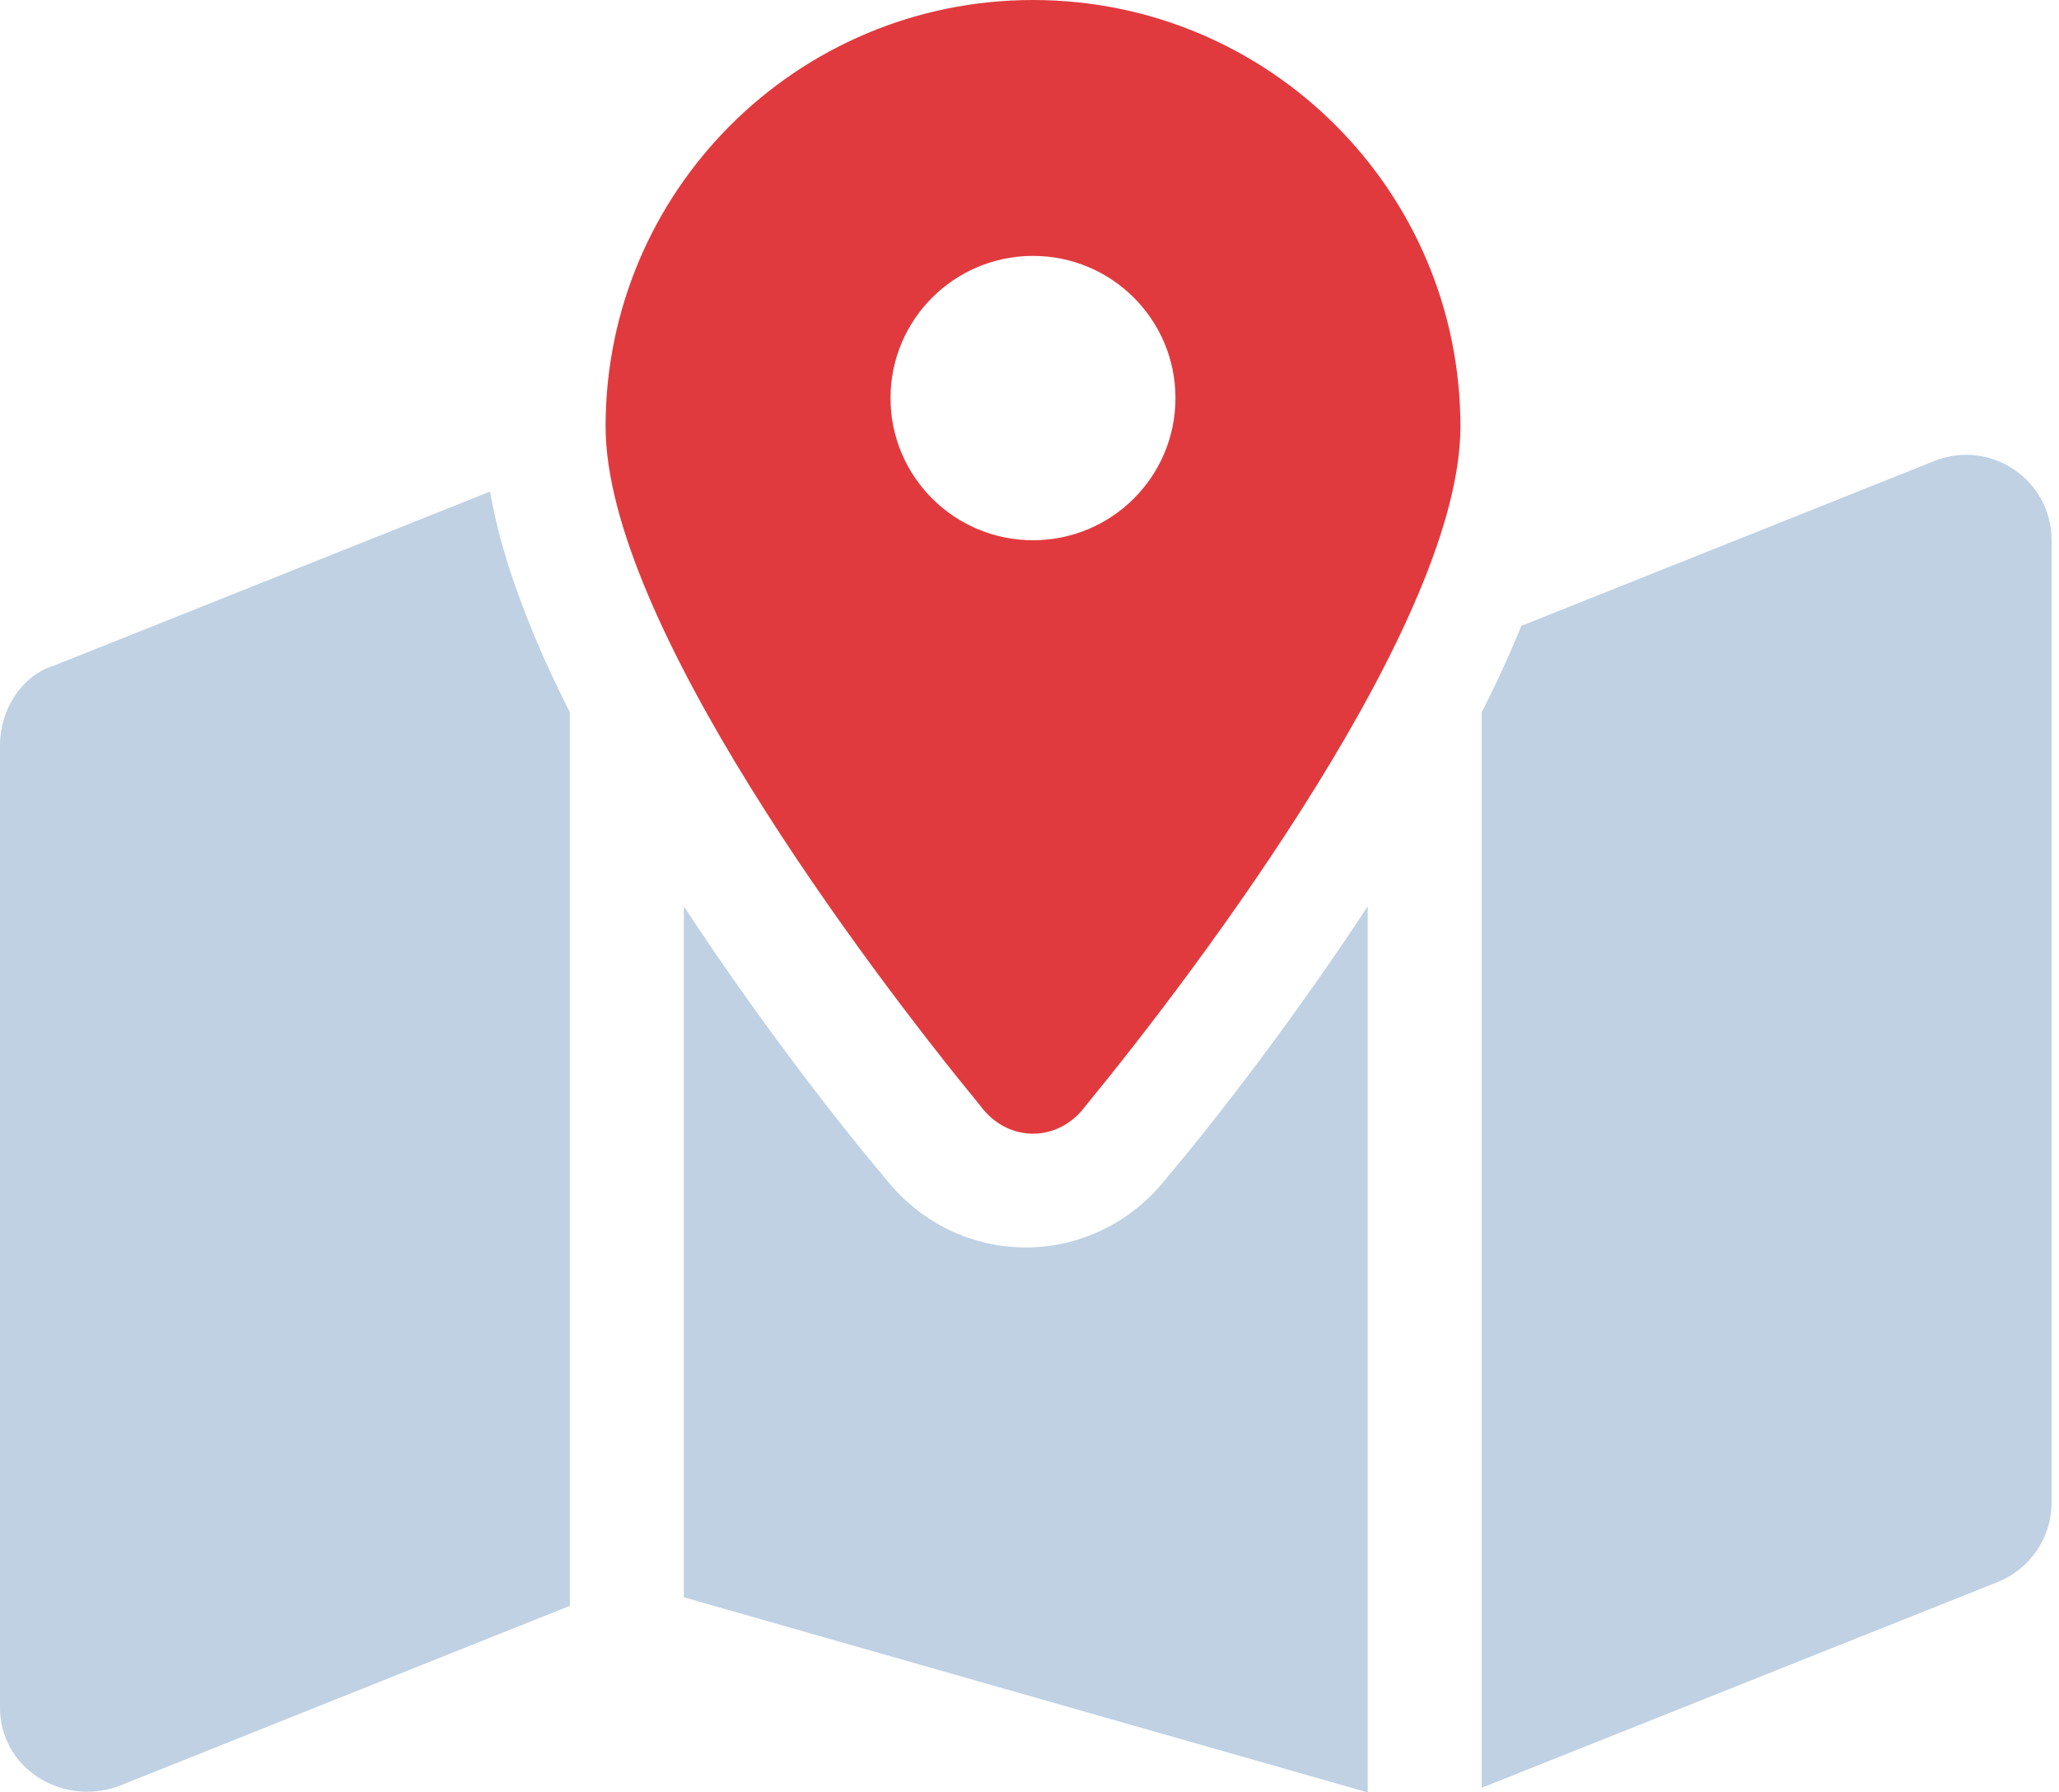
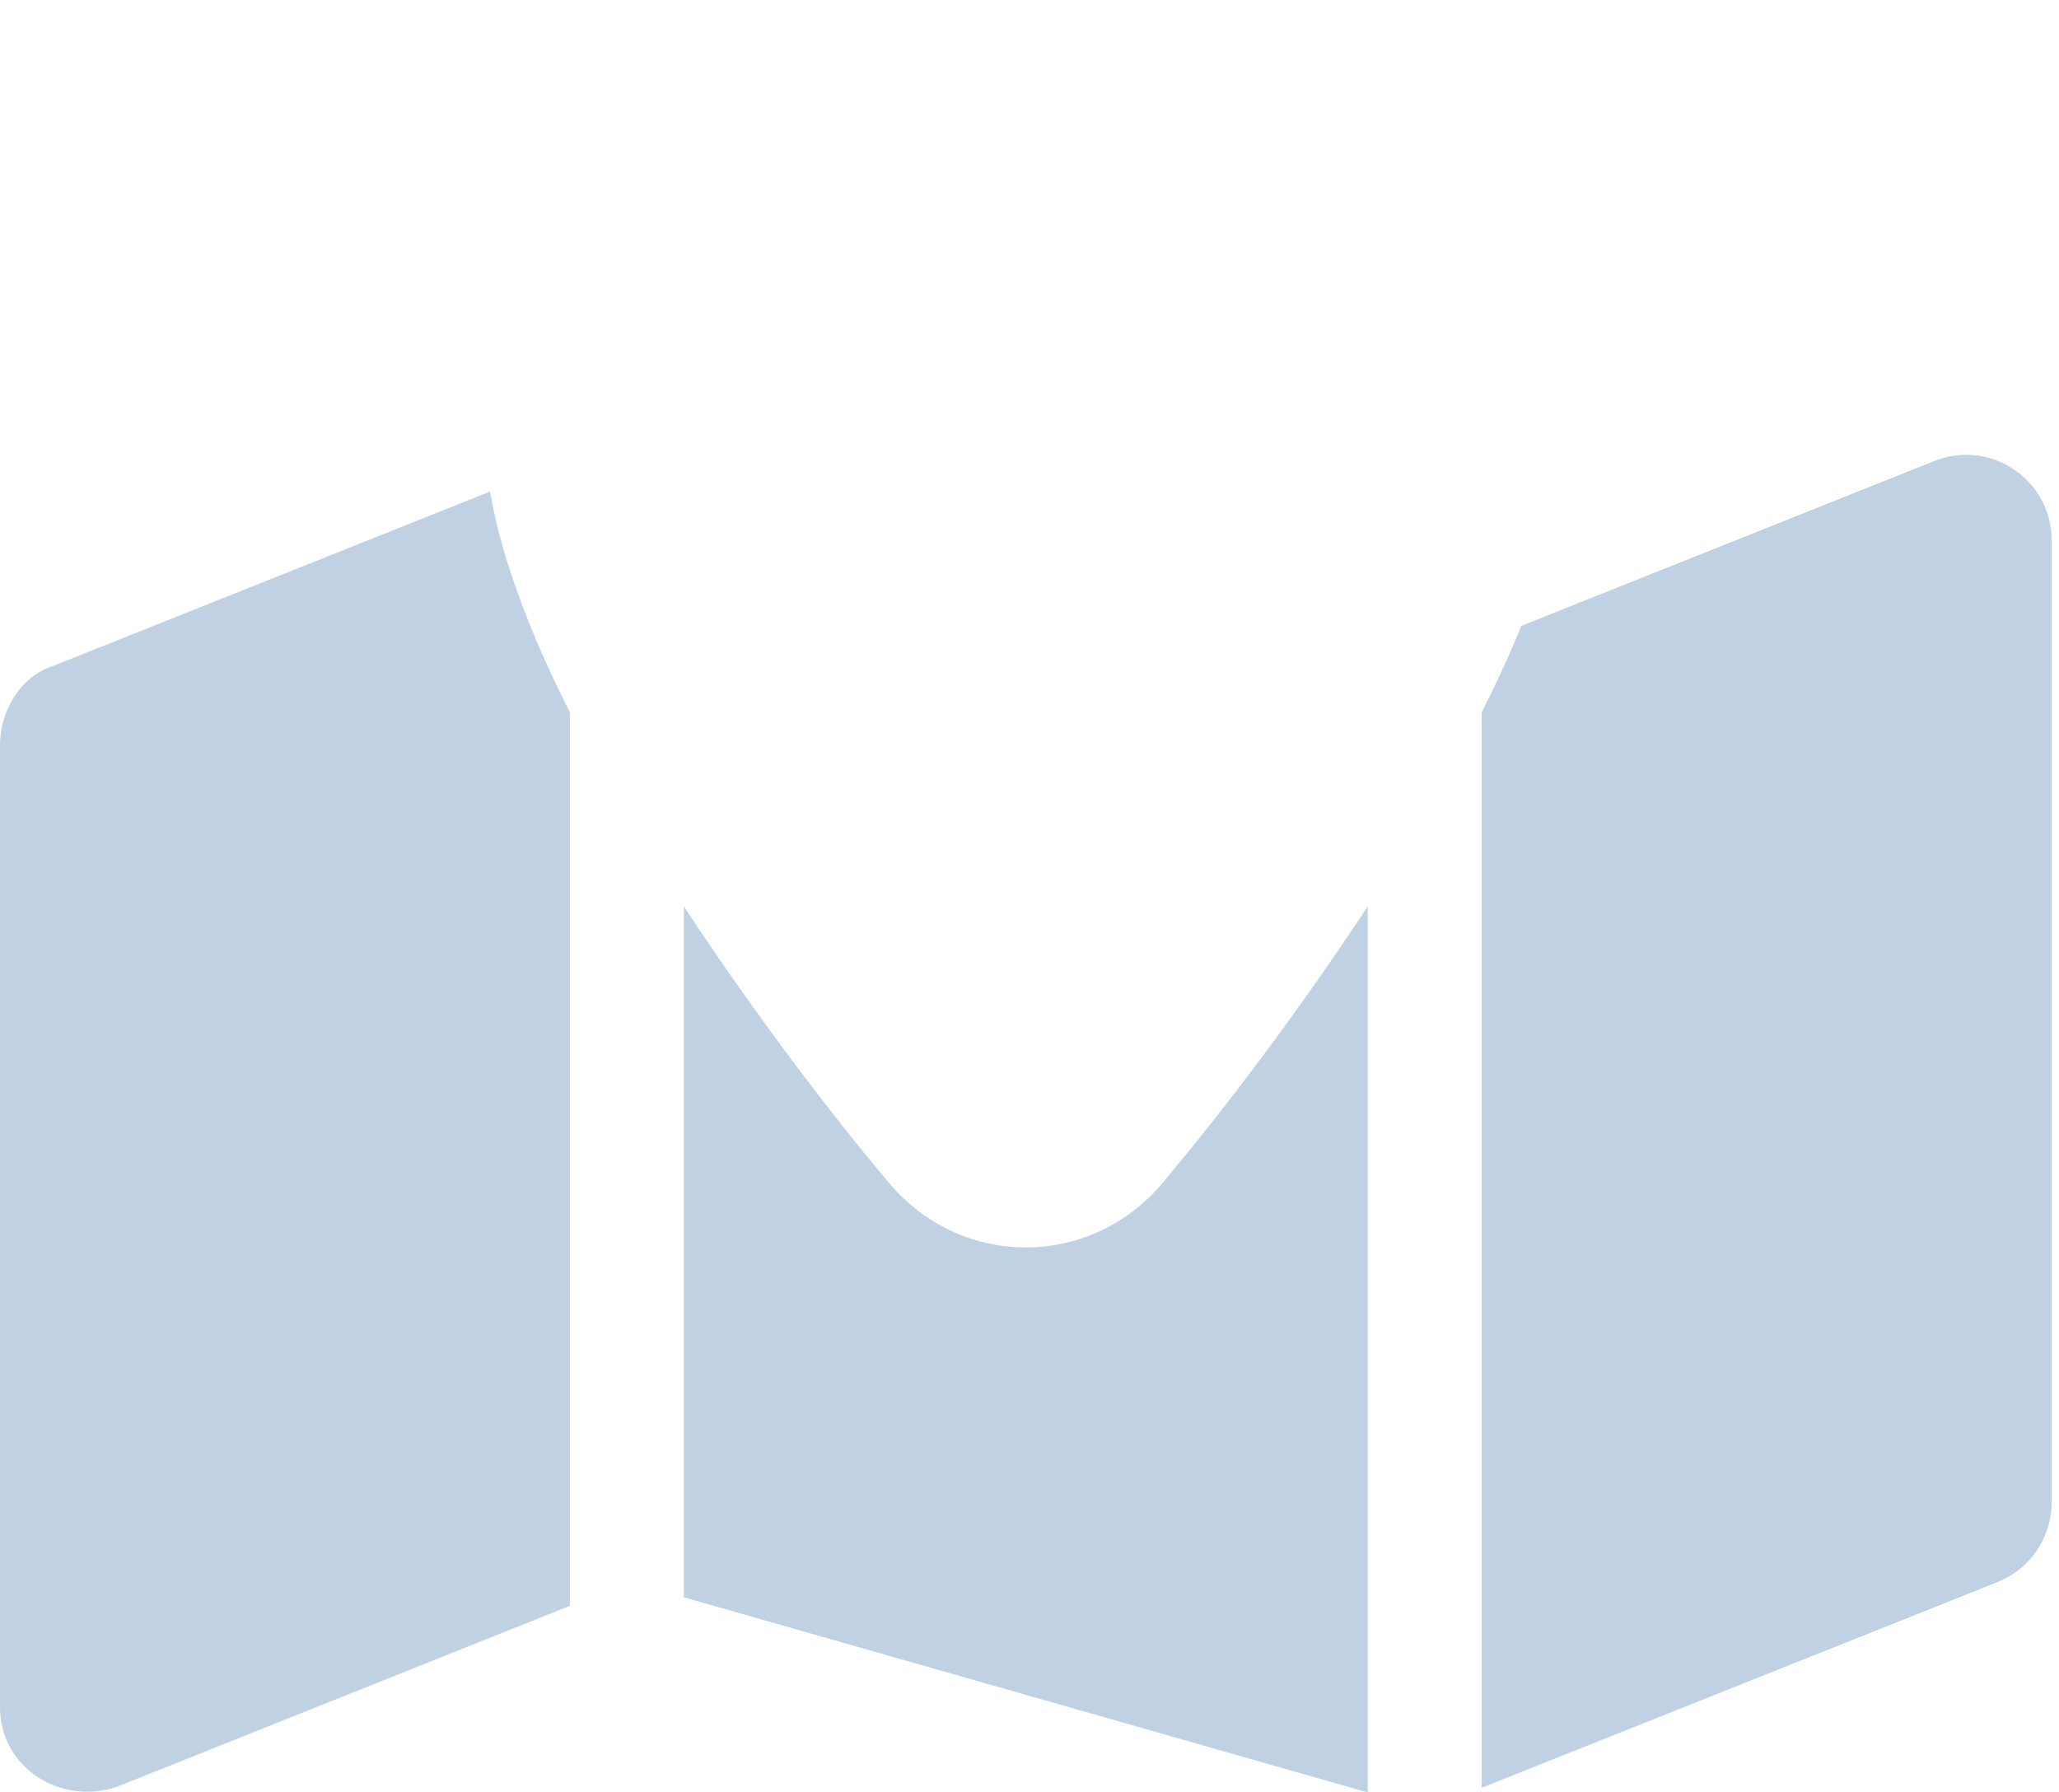
<svg xmlns="http://www.w3.org/2000/svg" width="85" height="74" viewBox="0 0 85 74" fill="none">
  <path d="M62.579 26.384C62.653 26.208 62.726 26.032 62.8 25.841L79.856 19.032C82.179 18.108 84.694 19.81 84.694 22.305V62.041C84.694 63.479 83.811 64.771 82.473 65.314L61.168 73.81V29.407C61.682 28.394 62.153 27.396 62.579 26.384ZM22.114 26.384C22.541 27.396 23.011 28.394 23.526 29.407V66.297L4.839 73.766C2.522 74.558 0 72.988 0 70.493V30.757C0 29.319 0.879 27.895 2.219 27.485L20.232 20.294C20.585 22.378 21.306 24.447 22.114 26.384ZM48.199 48.586C50.243 46.164 53.448 42.012 56.462 37.419V74.001L28.231 65.945V37.419C31.245 42.012 34.451 46.164 36.495 48.586C39.509 52.474 45.185 52.474 48.199 48.586Z" fill="#004990" fill-opacity="0.25" />
-   <path d="M60.289 17.609C60.289 25.62 49.541 39.898 44.821 45.65C43.688 47.191 41.6 47.191 40.468 45.65C35.748 39.898 25 25.62 25 17.609C25 7.884 32.896 0 42.645 0C52.393 0 60.289 7.884 60.289 17.609ZM42.645 22.304C45.894 22.304 48.526 19.678 48.526 16.435C48.526 13.193 45.894 10.565 42.645 10.565C39.395 10.565 36.763 13.193 36.763 16.435C36.763 19.678 39.395 22.304 42.645 22.304Z" fill="#E13A3E" />
</svg>